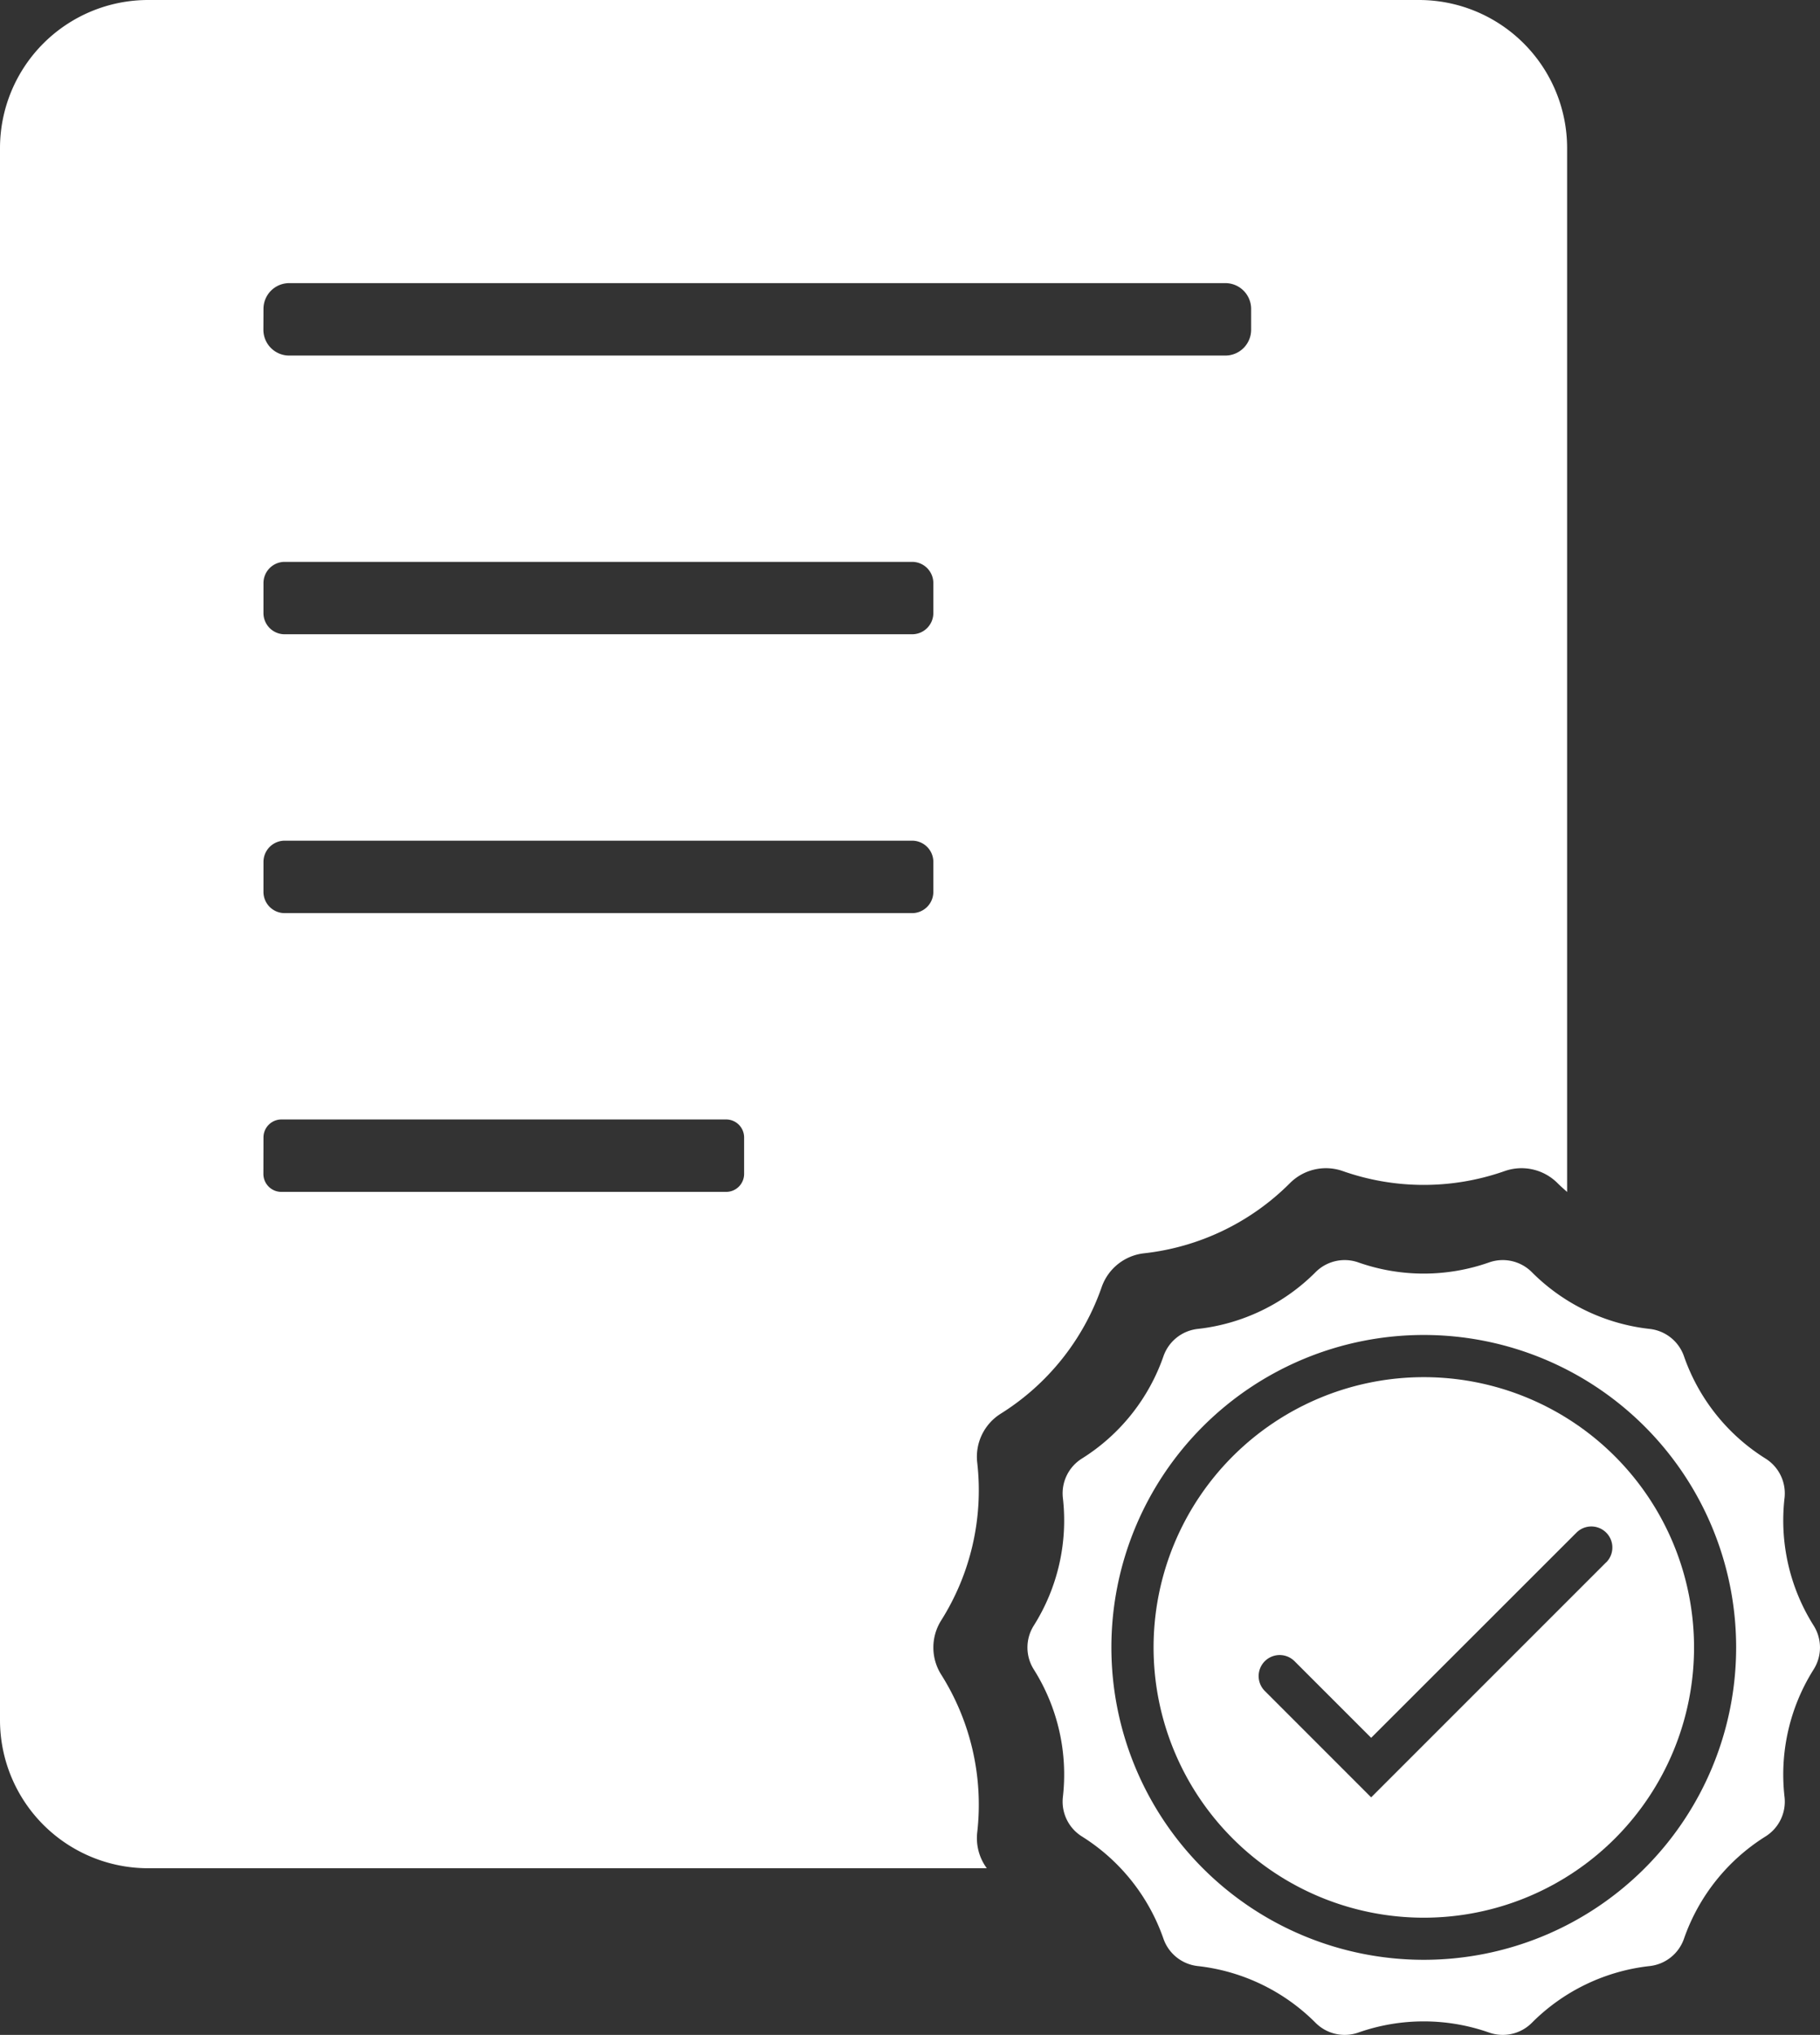
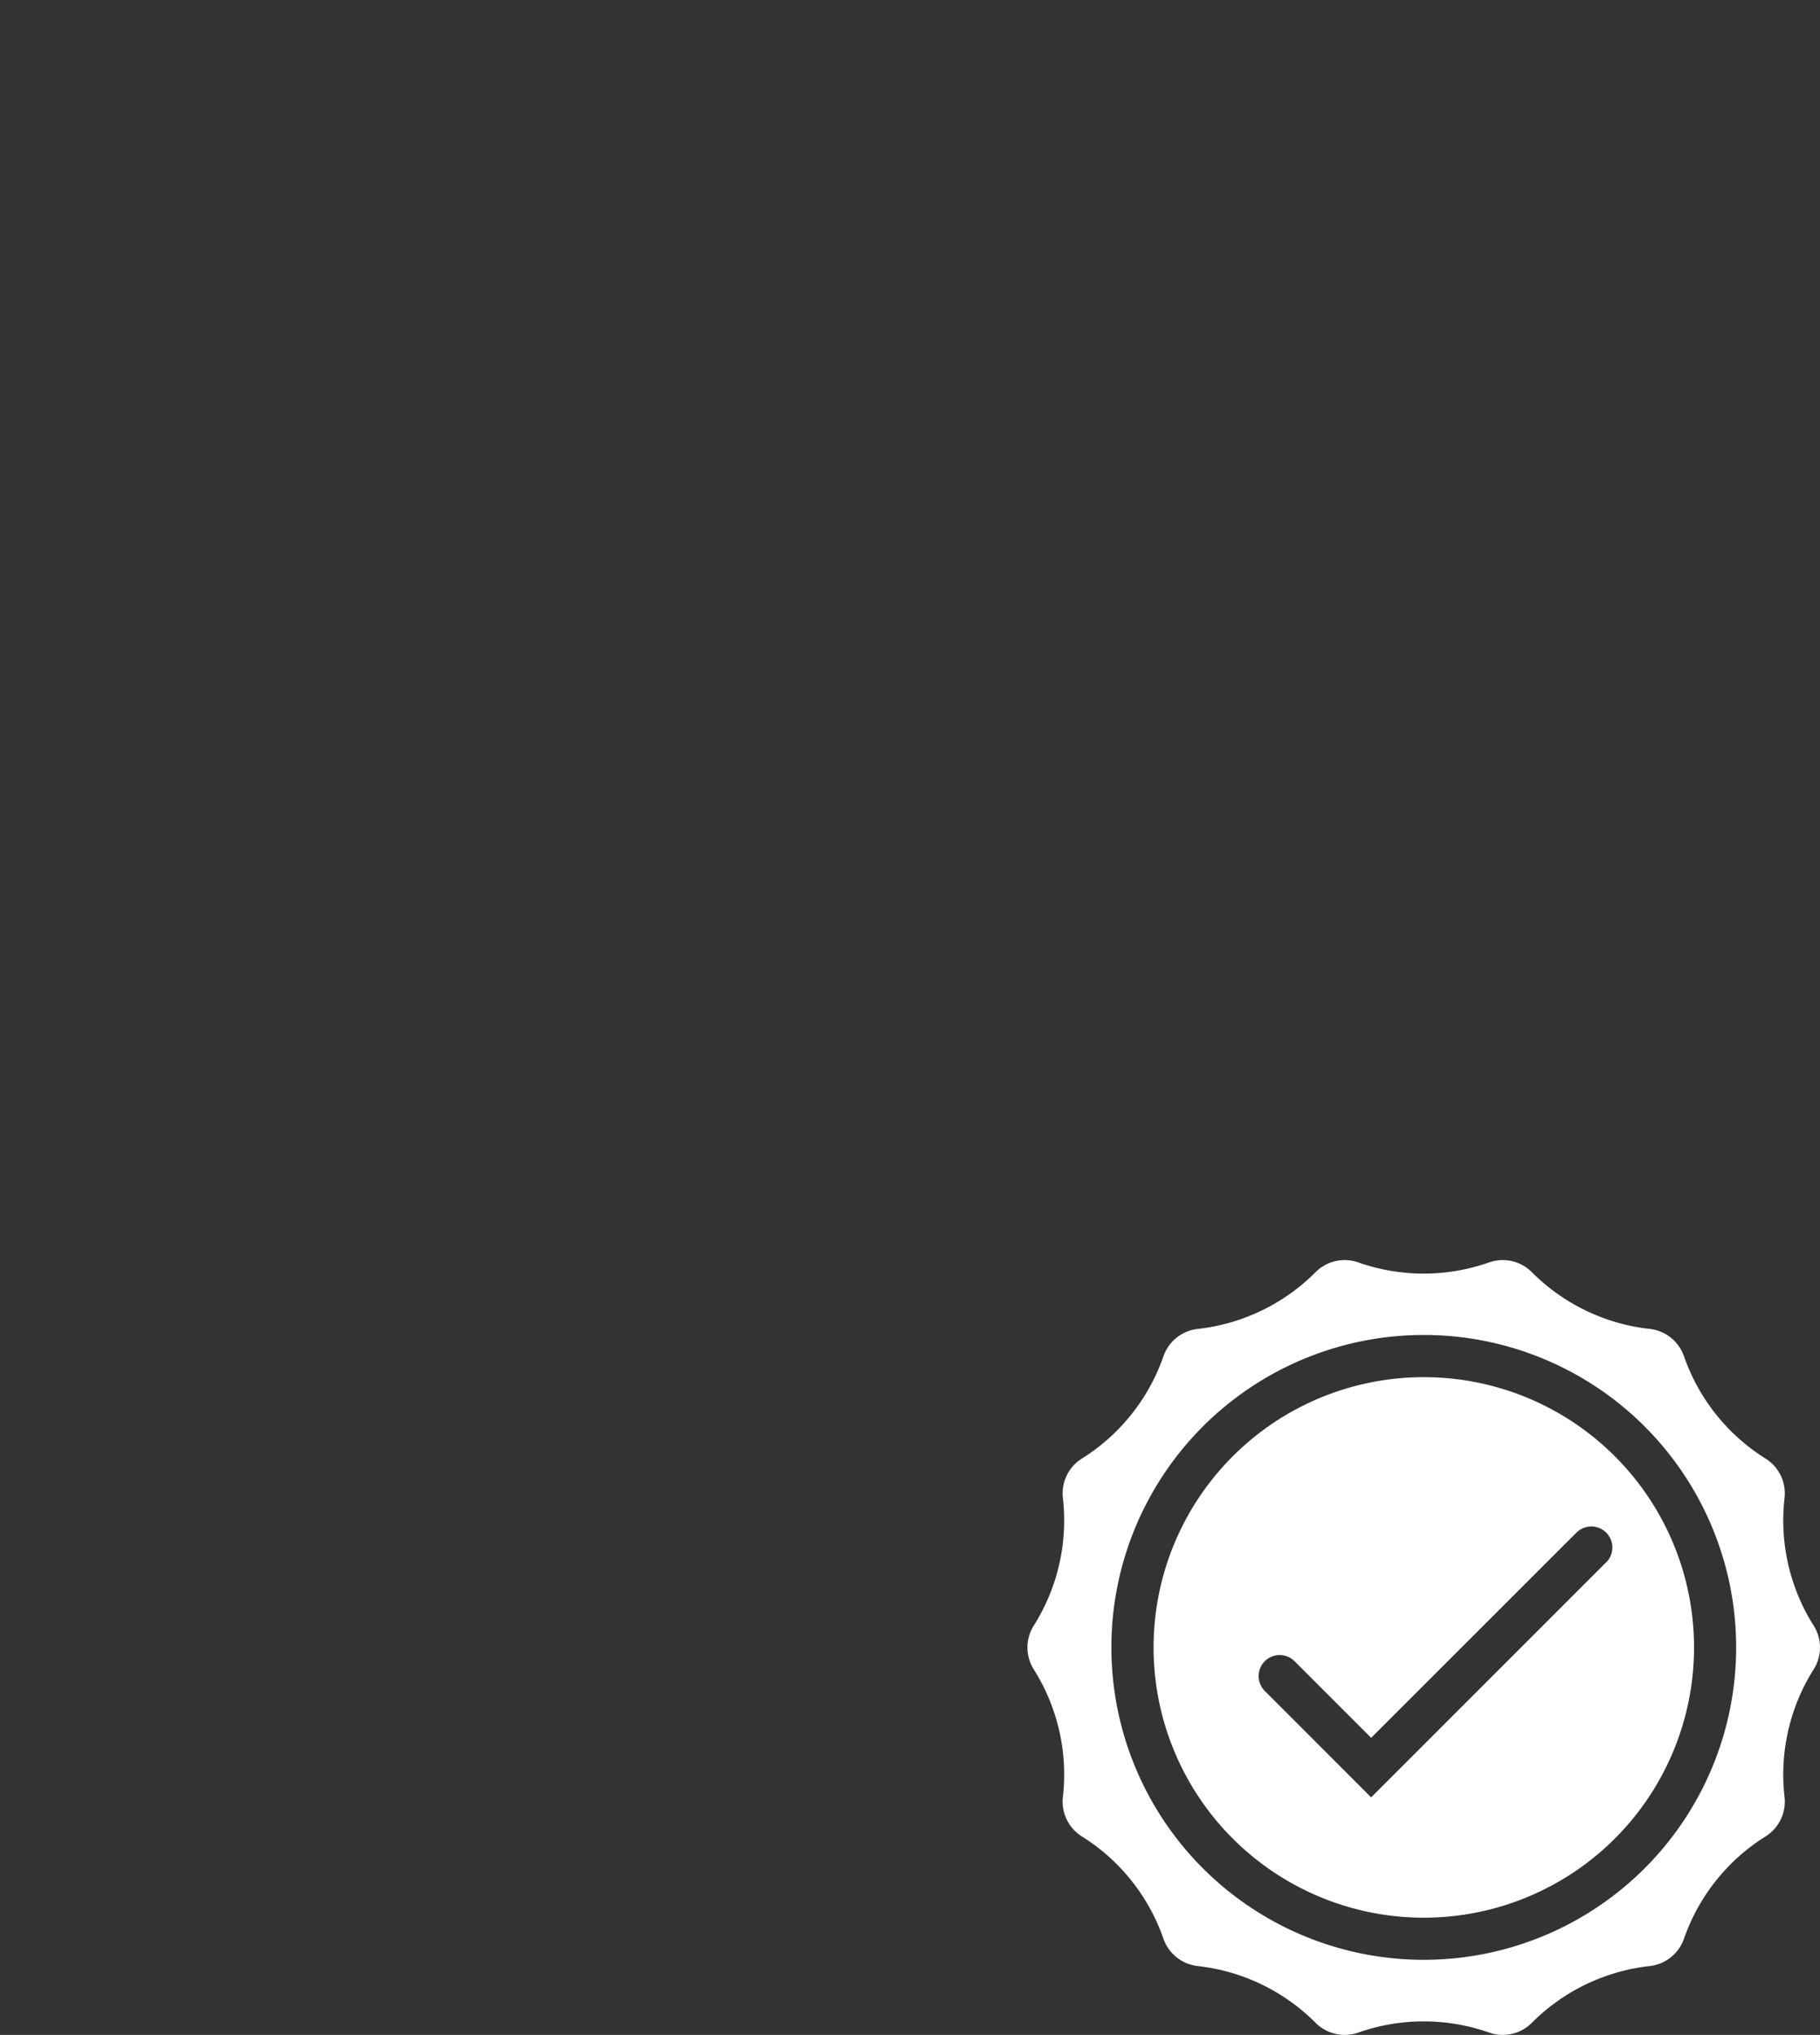
<svg xmlns="http://www.w3.org/2000/svg" width="88.227" height="98.633" viewBox="0 0 88.227 98.633">
  <rect x="0" y="0" width="88.227" height="98.633" fill="#333333" stroke="none" />
  <defs>
    <style>.a{fill:none;}.b{clip-path:url(#a);}.c{fill:#fff;}</style>
    <clipPath id="a">
      <rect class="a" width="88.227" height="98.633" />
    </clipPath>
  </defs>
  <g class="b" transform="translate(0 0)">
-     <path class="c" d="M47.372,88.82a11.816,11.816,0,0,0-1.746-7.65,2.463,2.463,0,0,1,0-2.629,11.816,11.816,0,0,0,1.746-7.65,2.463,2.463,0,0,1,1.141-2.369,11.815,11.815,0,0,0,4.892-6.135,2.464,2.464,0,0,1,2.056-1.639,11.816,11.816,0,0,0,7.07-3.4,2.464,2.464,0,0,1,2.563-.585,11.814,11.814,0,0,0,7.847,0,2.464,2.464,0,0,1,2.563.585c.149.149.308.286.464.427V7.182A7.182,7.182,0,0,0,68.786,0H7.182A7.182,7.182,0,0,0,0,7.182V83.373a7.182,7.182,0,0,0,7.182,7.182H47.837a2.457,2.457,0,0,1-.465-1.734m-34.6-73.848a1.25,1.25,0,0,1,1.25-1.25H59.4a1.25,1.25,0,0,1,1.25,1.25v1.011a1.25,1.25,0,0,1-1.25,1.25H14.018a1.25,1.25,0,0,1-1.25-1.25Zm0,13.292A1.029,1.029,0,0,1,13.8,27.234H44.216a1.029,1.029,0,0,1,1.029,1.029v1.452a1.029,1.029,0,0,1-1.029,1.029H13.8a1.029,1.029,0,0,1-1.029-1.029Zm0,13.513a1.03,1.03,0,0,1,1.029-1.03H44.216a1.029,1.029,0,0,1,1.029,1.03v1.452a1.03,1.03,0,0,1-1.029,1.03H13.8a1.03,1.03,0,0,1-1.029-1.03Zm0,13.355a.872.872,0,0,1,.872-.872H35.2a.872.872,0,0,1,.872.872V56.9a.872.872,0,0,1-.872.872H13.64a.872.872,0,0,1-.872-.872Z" />
    <path class="c" d="M160.233,167.468h0a9.546,9.546,0,0,1-1.411-6.182,1.991,1.991,0,0,0-.922-1.914,9.547,9.547,0,0,1-3.953-4.958,1.991,1.991,0,0,0-1.661-1.325,9.546,9.546,0,0,1-5.713-2.751,1.991,1.991,0,0,0-2.072-.473,9.547,9.547,0,0,1-6.341,0,1.991,1.991,0,0,0-2.072.473,9.546,9.546,0,0,1-5.713,2.751,1.991,1.991,0,0,0-1.661,1.325,9.547,9.547,0,0,1-3.953,4.958,1.99,1.99,0,0,0-.922,1.914,9.549,9.549,0,0,1-1.411,6.182,1.991,1.991,0,0,0,0,2.125,9.548,9.548,0,0,1,1.411,6.182,1.99,1.99,0,0,0,.922,1.914h0a9.545,9.545,0,0,1,3.953,4.957,1.991,1.991,0,0,0,1.661,1.325,9.546,9.546,0,0,1,5.713,2.751,1.991,1.991,0,0,0,2.072.473,9.542,9.542,0,0,1,6.341,0,1.991,1.991,0,0,0,2.072-.473,9.546,9.546,0,0,1,5.713-2.751,1.991,1.991,0,0,0,1.661-1.325,9.545,9.545,0,0,1,3.953-4.957h0a1.991,1.991,0,0,0,.922-1.914,9.545,9.545,0,0,1,1.411-6.182,1.991,1.991,0,0,0,0-2.125m-18.9,16.2a15.143,15.143,0,1,1,15.143-15.143,15.143,15.143,0,0,1-15.143,15.143" transform="translate(-72.314 -88.675)" />
    <path class="c" d="M150.2,163.664a13.1,13.1,0,1,0,13.1,13.1,13.1,13.1,0,0,0-13.1-13.1m8.842,8.973-11.394,11.394-5.156-5.157a1.019,1.019,0,0,1,1.442-1.442l3.714,3.714L157.6,171.2a1.019,1.019,0,1,1,1.442,1.442" transform="translate(-81.179 -96.912)" />
  </g>
</svg>